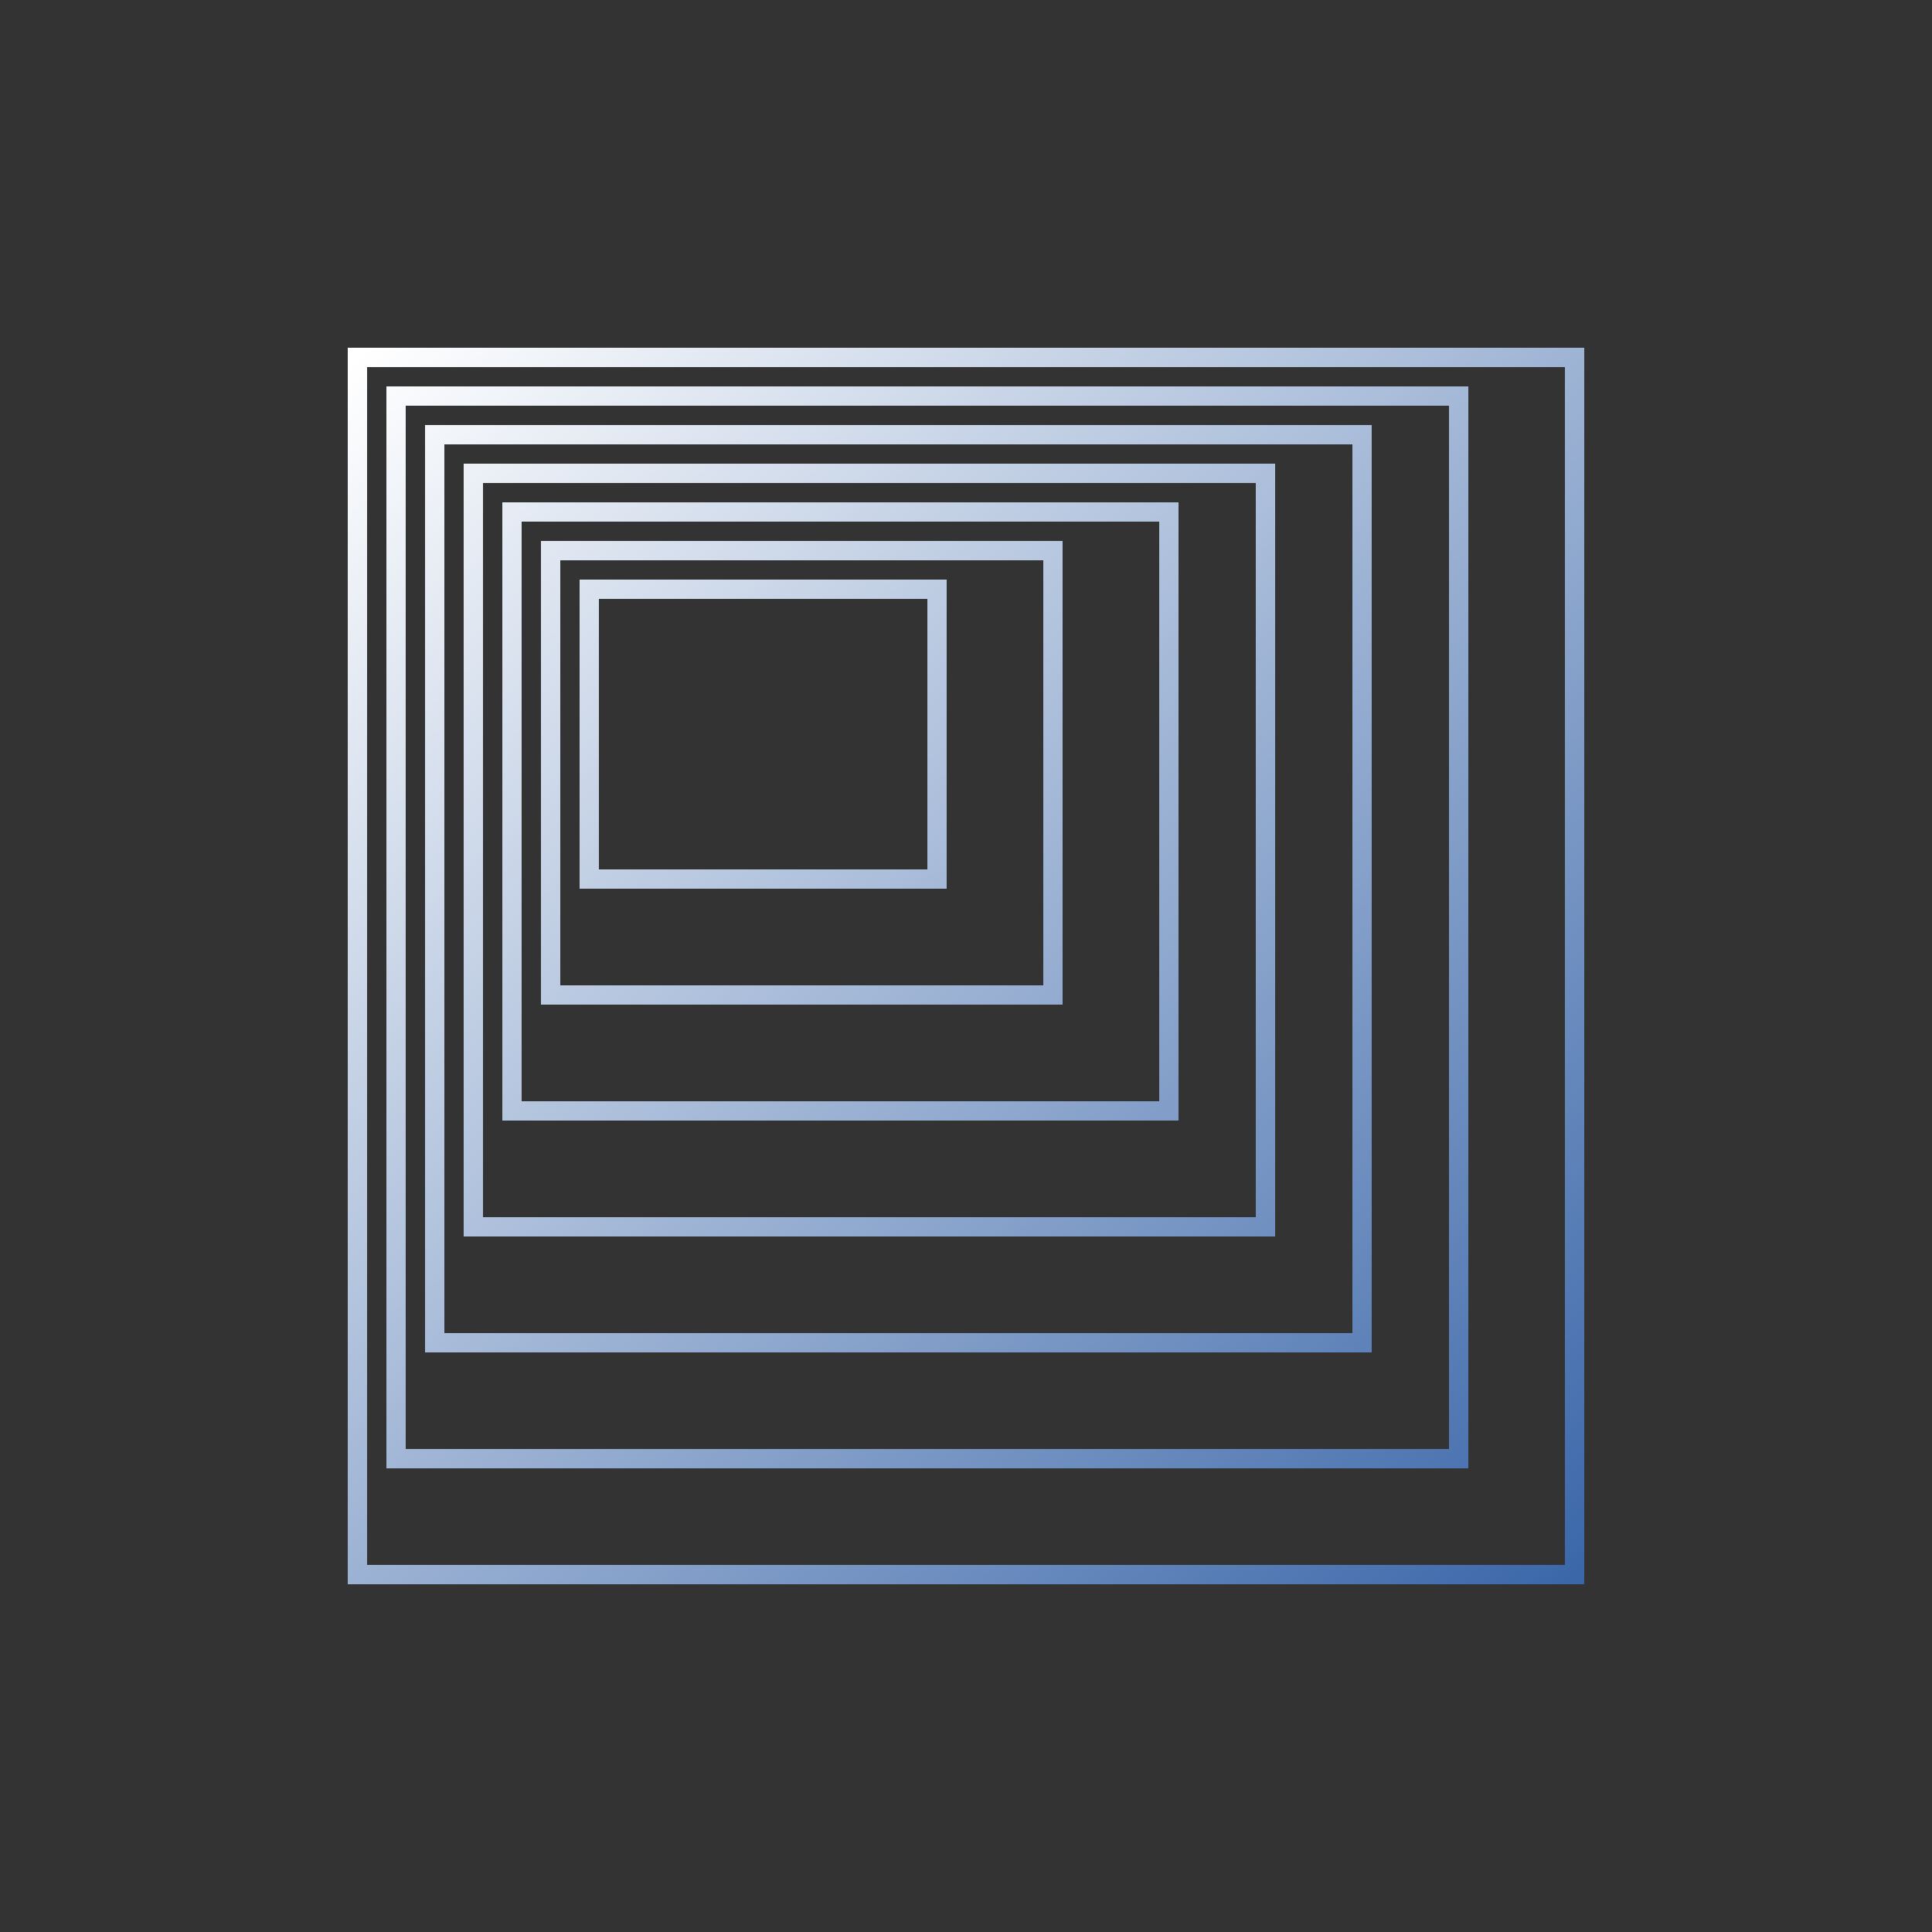
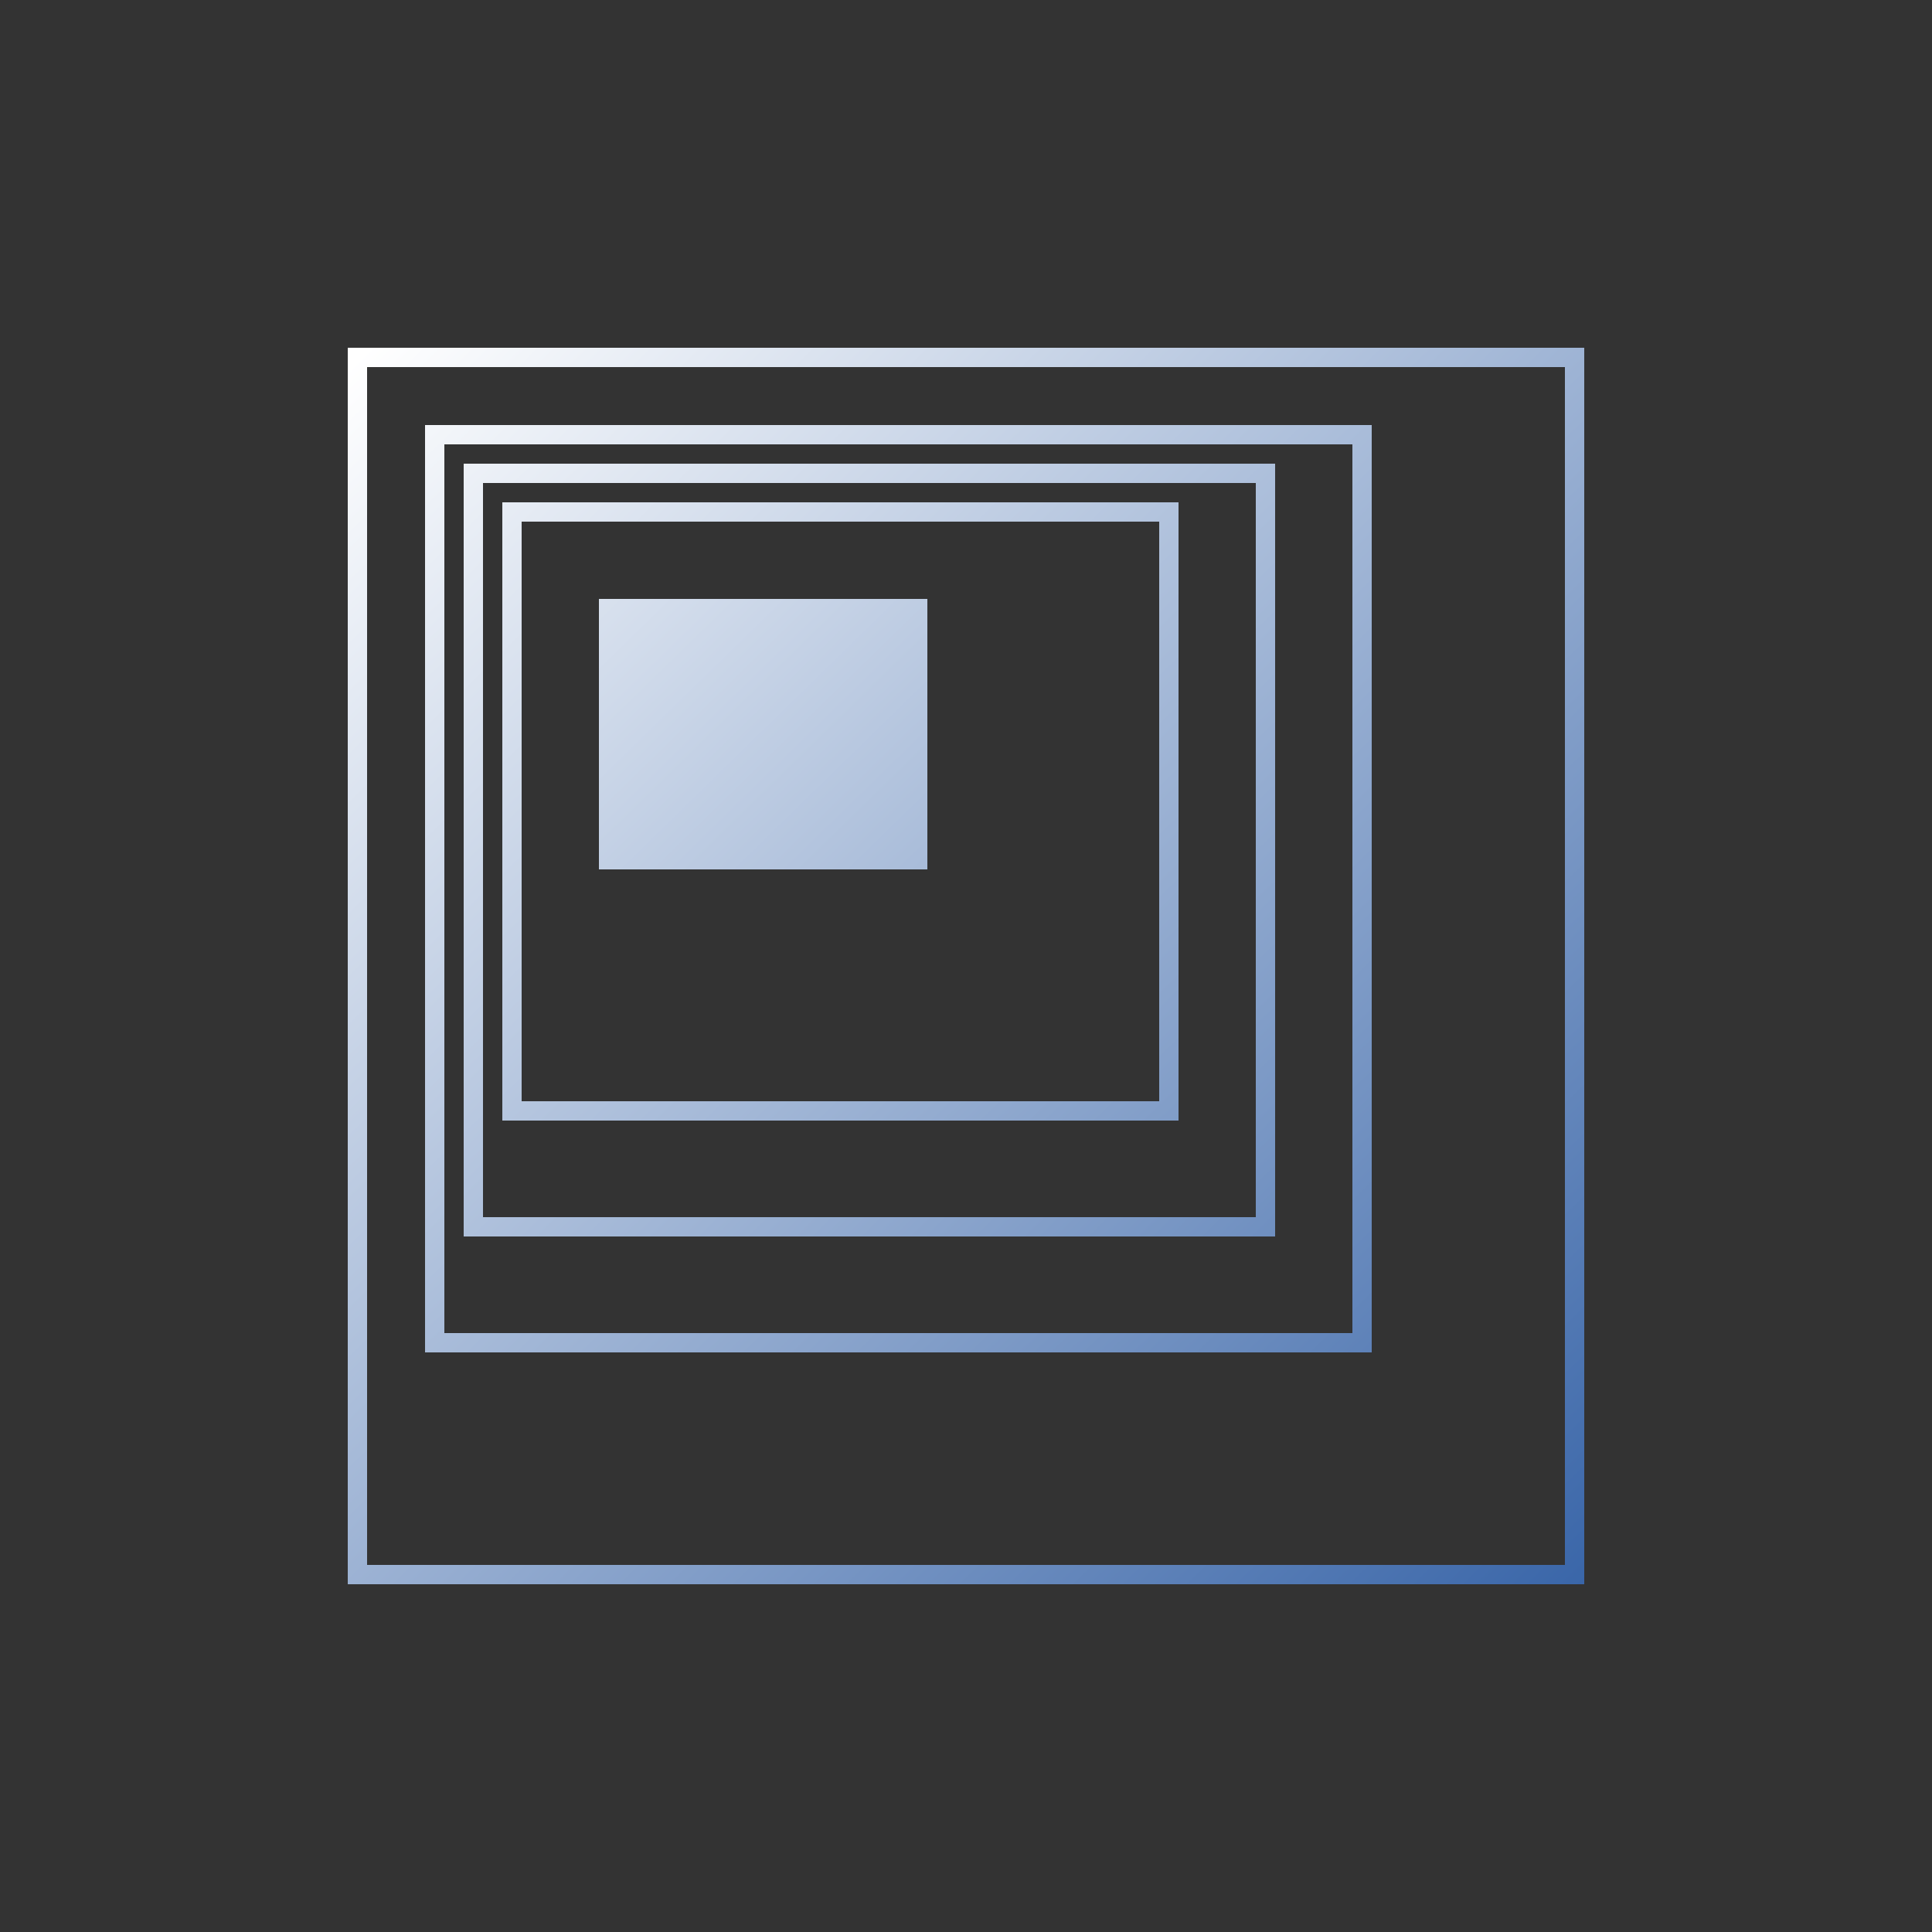
<svg xmlns="http://www.w3.org/2000/svg" width="63" height="63" viewBox="0 0 63 63" fill="none">
  <rect x="0" y="0" width="63" height="63" fill="#333333" stroke="none" />
-   <path fill-rule="evenodd" clip-rule="evenodd" d="M18.9 18.9H30.87V28.98H18.9V18.9ZM19.53 19.53H30.24V28.35H19.53V19.53Z" fill="url(#paint0_linear_997_610)" />
-   <path fill-rule="evenodd" clip-rule="evenodd" d="M17.64 17.64V32.76H34.65V17.64H17.64ZM34.02 18.27H18.27V32.13H34.02V18.27Z" fill="url(#paint1_linear_997_610)" />
+   <path fill-rule="evenodd" clip-rule="evenodd" d="M18.9 18.9H30.87V28.98V18.9ZM19.53 19.53H30.24V28.35H19.53V19.53Z" fill="url(#paint0_linear_997_610)" />
  <path fill-rule="evenodd" clip-rule="evenodd" d="M16.38 16.38H38.43V36.54H16.38V16.38ZM17.01 17.01H37.8V35.91H17.01V17.01Z" fill="url(#paint2_linear_997_610)" />
  <path fill-rule="evenodd" clip-rule="evenodd" d="M15.12 15.12V40.32H41.58V15.12H15.12ZM40.95 15.75H15.75V39.69H40.95V15.75Z" fill="url(#paint3_linear_997_610)" />
  <path fill-rule="evenodd" clip-rule="evenodd" d="M13.86 13.86H44.73V44.1H13.86V13.86ZM14.49 14.49H44.1V43.47H14.49V14.49Z" fill="url(#paint4_linear_997_610)" />
-   <path fill-rule="evenodd" clip-rule="evenodd" d="M12.6 12.6V47.88H47.88V12.6H12.6ZM47.25 13.23H13.23V47.25H47.25V13.23Z" fill="url(#paint5_linear_997_610)" />
  <path fill-rule="evenodd" clip-rule="evenodd" d="M11.34 11.34V51.66H51.66V11.34H11.34ZM51.03 11.97H11.97V51.03H51.03V11.97Z" fill="url(#paint6_linear_997_610)" />
  <defs>
    <linearGradient id="paint0_linear_997_610" x1="11.97" y1="11.34" x2="52.29" y2="52.605" gradientUnits="userSpaceOnUse">
      <stop stop-color="white" />
      <stop offset="1" stop-color="#3663A7" />
    </linearGradient>
    <linearGradient id="paint1_linear_997_610" x1="11.97" y1="11.34" x2="52.29" y2="52.605" gradientUnits="userSpaceOnUse">
      <stop stop-color="white" />
      <stop offset="1" stop-color="#3663A7" />
    </linearGradient>
    <linearGradient id="paint2_linear_997_610" x1="11.97" y1="11.34" x2="52.29" y2="52.605" gradientUnits="userSpaceOnUse">
      <stop stop-color="white" />
      <stop offset="1" stop-color="#3663A7" />
    </linearGradient>
    <linearGradient id="paint3_linear_997_610" x1="11.97" y1="11.34" x2="52.29" y2="52.605" gradientUnits="userSpaceOnUse">
      <stop stop-color="white" />
      <stop offset="1" stop-color="#3663A7" />
    </linearGradient>
    <linearGradient id="paint4_linear_997_610" x1="11.97" y1="11.34" x2="52.29" y2="52.605" gradientUnits="userSpaceOnUse">
      <stop stop-color="white" />
      <stop offset="1" stop-color="#3663A7" />
    </linearGradient>
    <linearGradient id="paint5_linear_997_610" x1="11.97" y1="11.34" x2="52.29" y2="52.605" gradientUnits="userSpaceOnUse">
      <stop stop-color="white" />
      <stop offset="1" stop-color="#3663A7" />
    </linearGradient>
    <linearGradient id="paint6_linear_997_610" x1="11.97" y1="11.34" x2="52.29" y2="52.605" gradientUnits="userSpaceOnUse">
      <stop stop-color="white" />
      <stop offset="1" stop-color="#3663A7" />
    </linearGradient>
  </defs>
</svg>